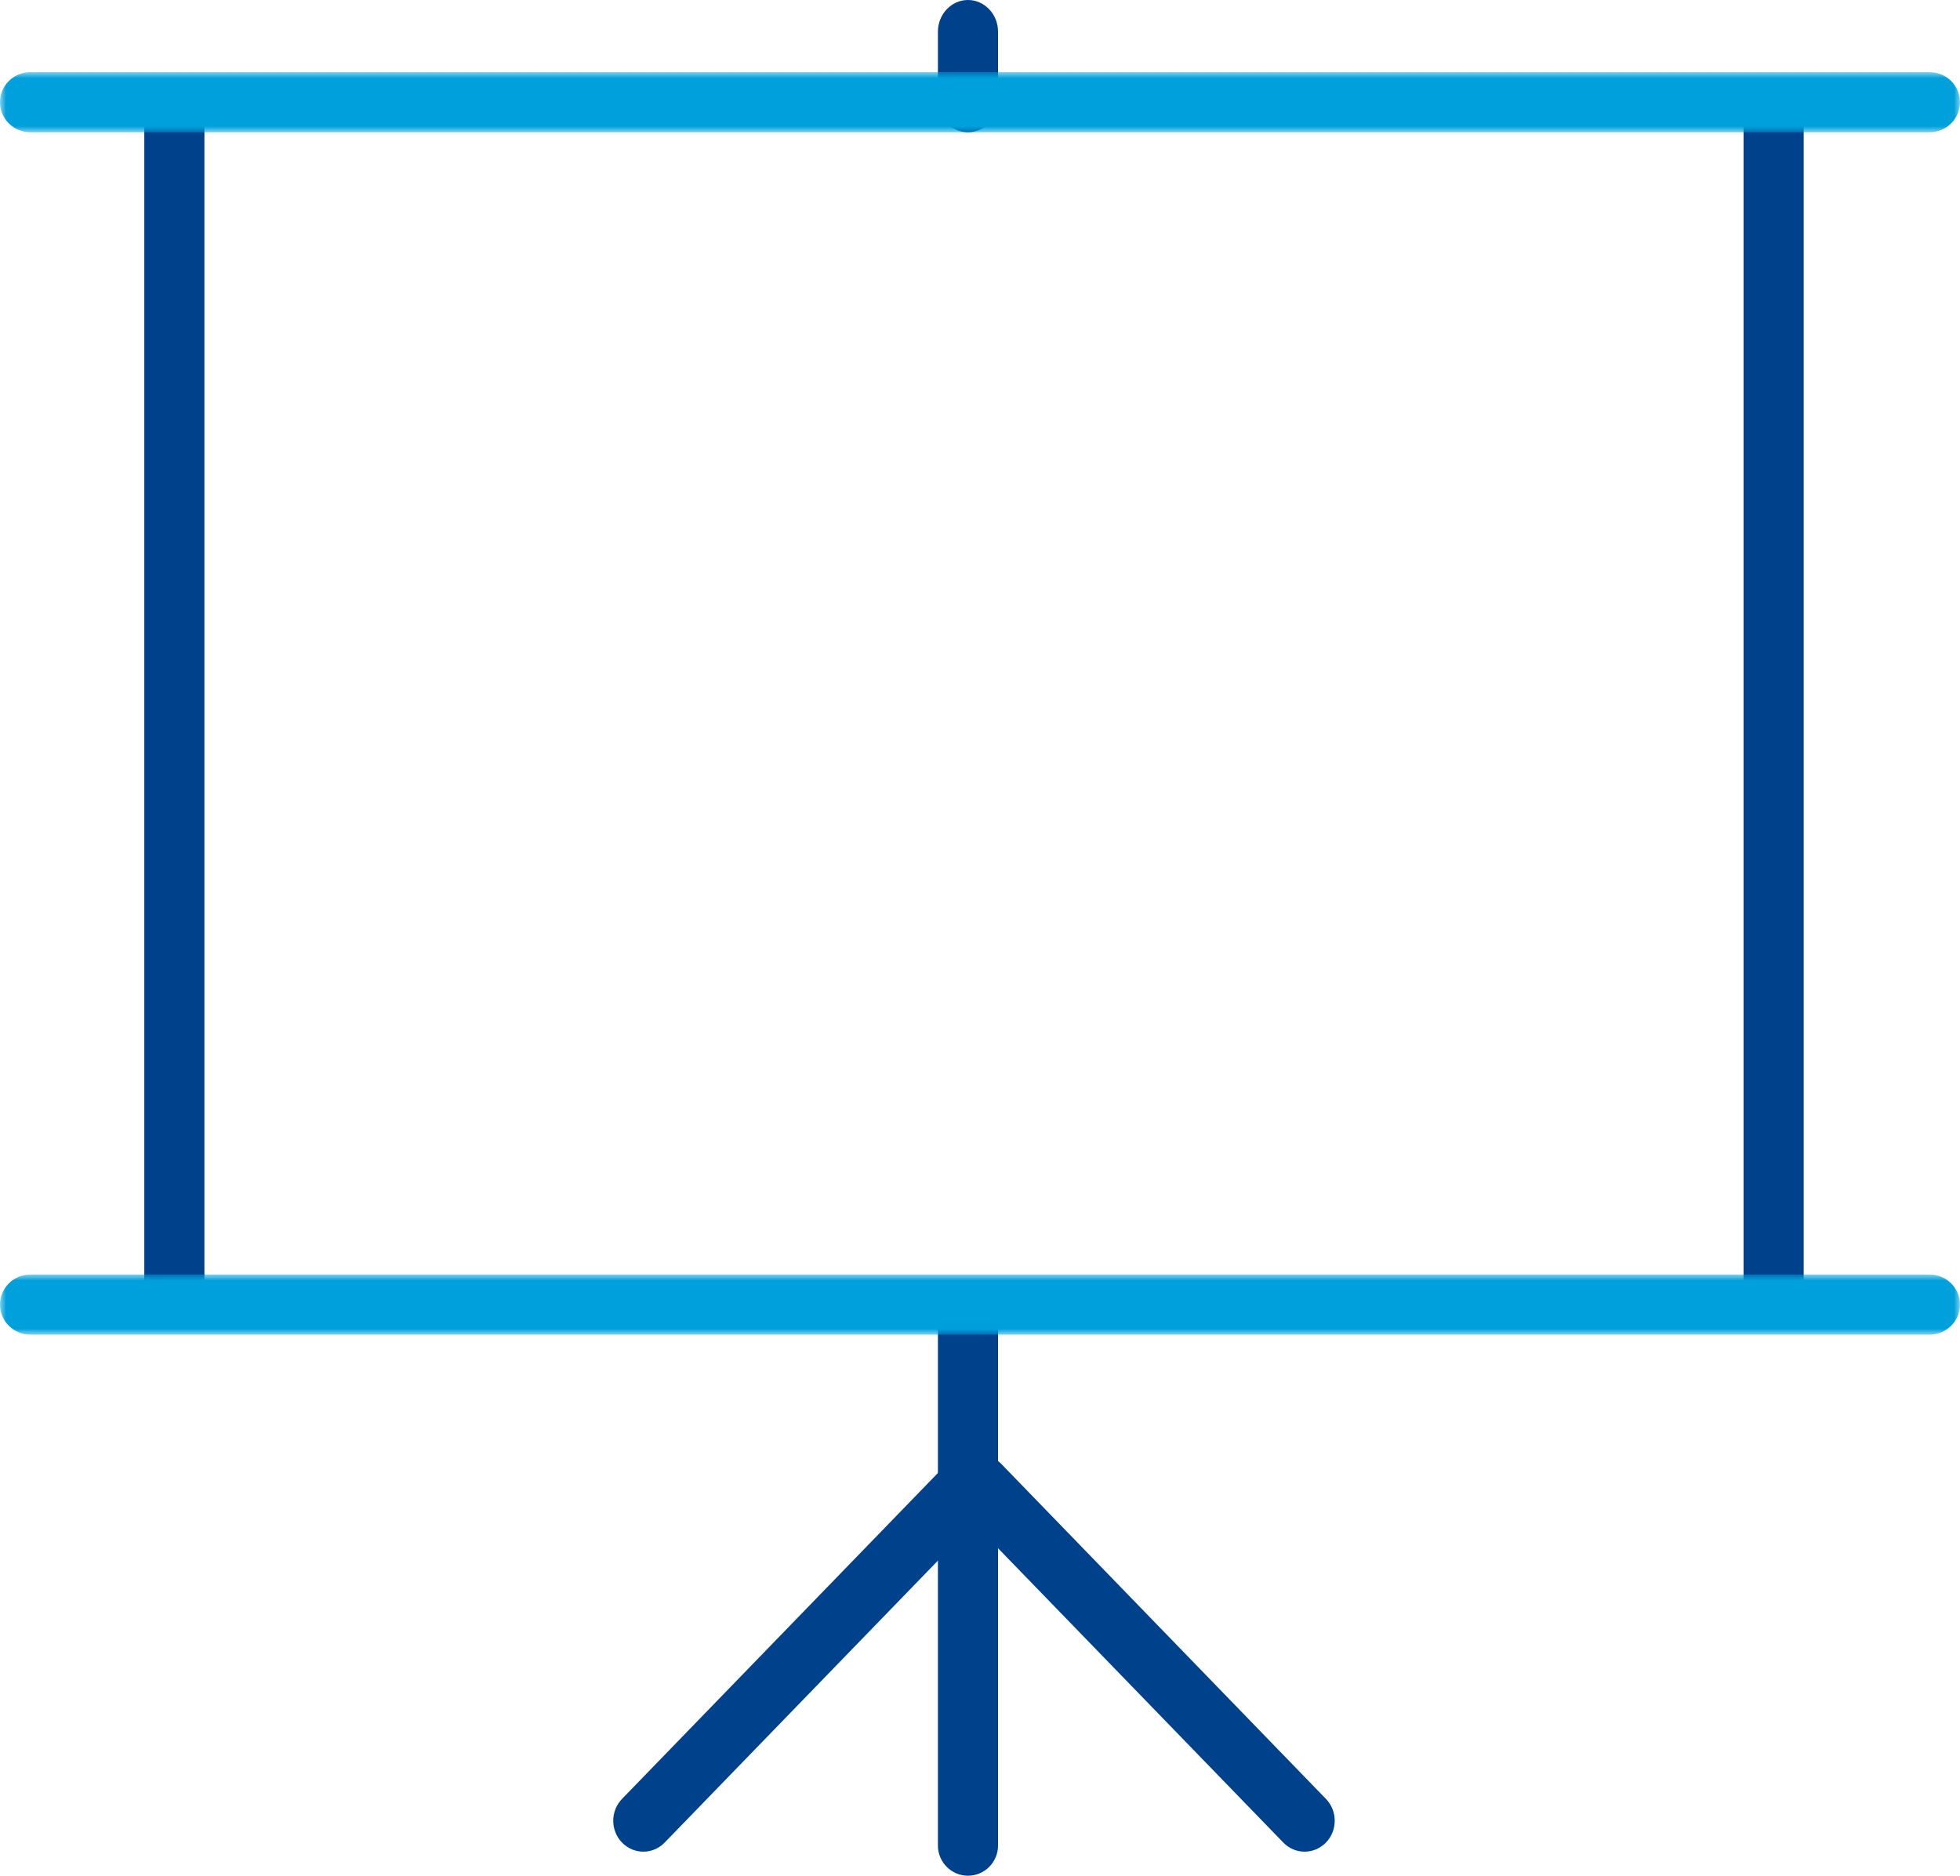
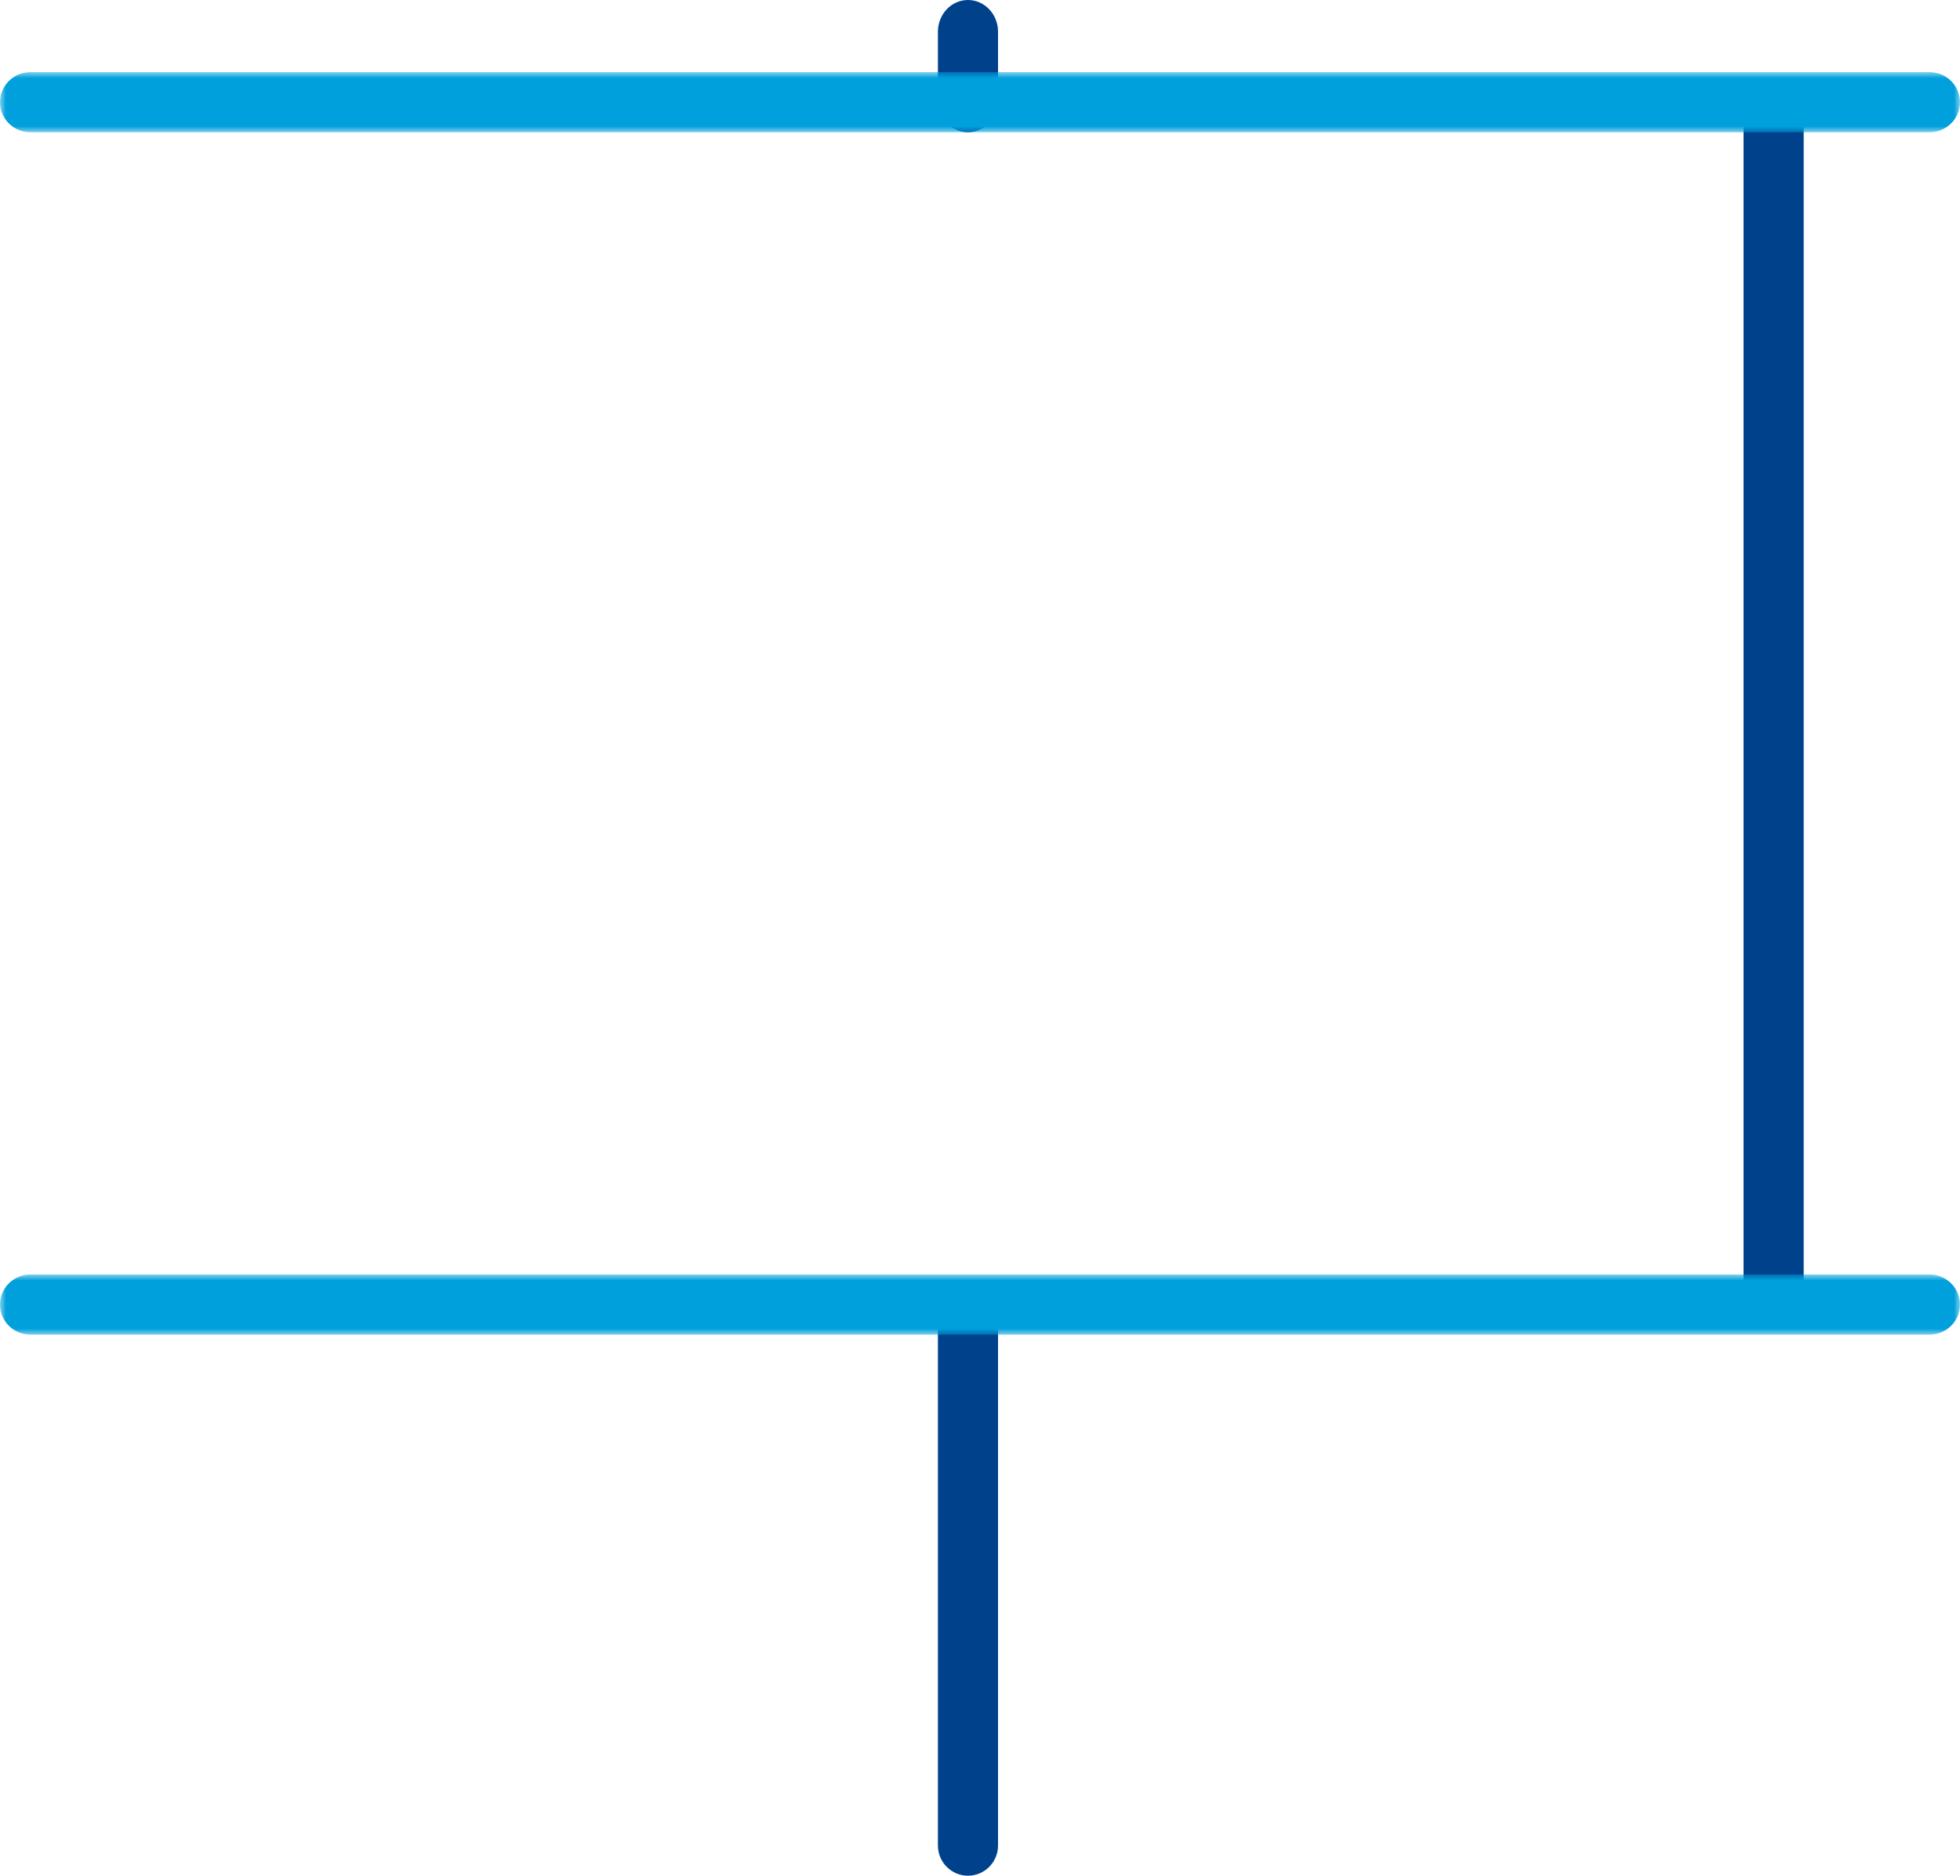
<svg xmlns="http://www.w3.org/2000/svg" xmlns:xlink="http://www.w3.org/1999/xlink" width="163px" height="156px" viewBox="0 0 163 156" version="1.1">
  <title>Group 19</title>
  <defs>
    <polygon id="path-1" points="0 0 163 0 163 5 0 5" />
    <polygon id="path-3" points="0 0 163 0 163 5 0 5" />
  </defs>
  <g id="pages" stroke="none" stroke-width="1" fill="none" fill-rule="evenodd">
    <g id="pages/leistungen_xl" transform="translate(-212, -770)">
      <g id="Group-19" transform="translate(212, 770)">
        <path d="M80.5,156 C79.12,156 78,154.874 78,153.487 L78,109.513 C78,108.126 79.12,107 80.5,107 C81.88,107 83,108.126 83,109.513 L83,153.487 C83,154.874 81.88,156 80.5,156" id="Fill-1" fill="#00418C" />
        <path d="M80.5,11 C79.12,11 78,9.818 78,8.361 L78,2.639 C78,1.182 79.12,0 80.5,0 C81.88,0 83,1.182 83,2.639 L83,8.361 C83,9.818 81.88,11 80.5,11" id="Fill-3" fill="#00418C" />
-         <path d="M108.496,154 C107.855,154 107.209,153.748 106.724,153.243 L79.727,125.386 C78.756,124.382 78.756,122.756 79.737,121.748 C80.714,120.754 82.301,120.744 83.277,121.758 L110.268,149.61 C111.245,150.619 111.245,152.245 110.263,153.249 C109.773,153.748 109.137,154 108.496,154" id="Fill-5" fill="#00418C" />
-         <path d="M53.503,154 C52.863,154 52.227,153.748 51.736,153.249 C50.755,152.245 50.755,150.619 51.731,149.61 L78.724,121.758 C79.7,120.744 81.287,120.754 82.263,121.748 C83.244,122.756 83.244,124.382 82.273,125.386 L55.275,153.243 C54.79,153.748 54.144,154 53.503,154" id="Fill-7" fill="#00418C" />
-         <path d="M14.5,110 C13.12,110 12,108.861 12,107.457 L12,9.543 C12,8.139 13.12,7 14.5,7 C15.88,7 17,8.139 17,9.543 L17,107.457 C17,108.861 15.88,110 14.5,110" id="Fill-9" fill="#00418C" />
        <path d="M147.5,110 C146.12,110 145,108.861 145,107.457 L145,9.543 C145,8.139 146.12,7 147.5,7 C148.88,7 150,8.139 150,9.543 L150,107.457 C150,108.861 148.88,110 147.5,110" id="Fill-11" fill="#00418C" />
        <g id="Group-15" transform="translate(0, 6)">
          <mask id="mask-2" fill="white">
            <use xlink:href="#path-1" />
          </mask>
          <g id="Clip-14" />
          <path d="M160.467,5 L2.531,5 C1.133,5 -0.002,3.88 -0.002,2.5 C-0.002,1.12 1.133,0 2.531,0 L160.467,0 C161.865,0 163,1.12 163,2.5 C163,3.88 161.865,5 160.467,5" id="Fill-13" fill="#00A0DC" mask="url(#mask-2)" />
        </g>
        <g id="Group-18" transform="translate(0, 106)">
          <mask id="mask-4" fill="white">
            <use xlink:href="#path-3" />
          </mask>
          <g id="Clip-17" />
          <path d="M160.467,5 L2.531,5 C1.133,5 -0.002,3.88 -0.002,2.5 C-0.002,1.12 1.133,0 2.531,0 L160.467,0 C161.865,0 163,1.12 163,2.5 C163,3.88 161.865,5 160.467,5" id="Fill-16" fill="#00A0DC" mask="url(#mask-4)" />
        </g>
      </g>
    </g>
  </g>
</svg>